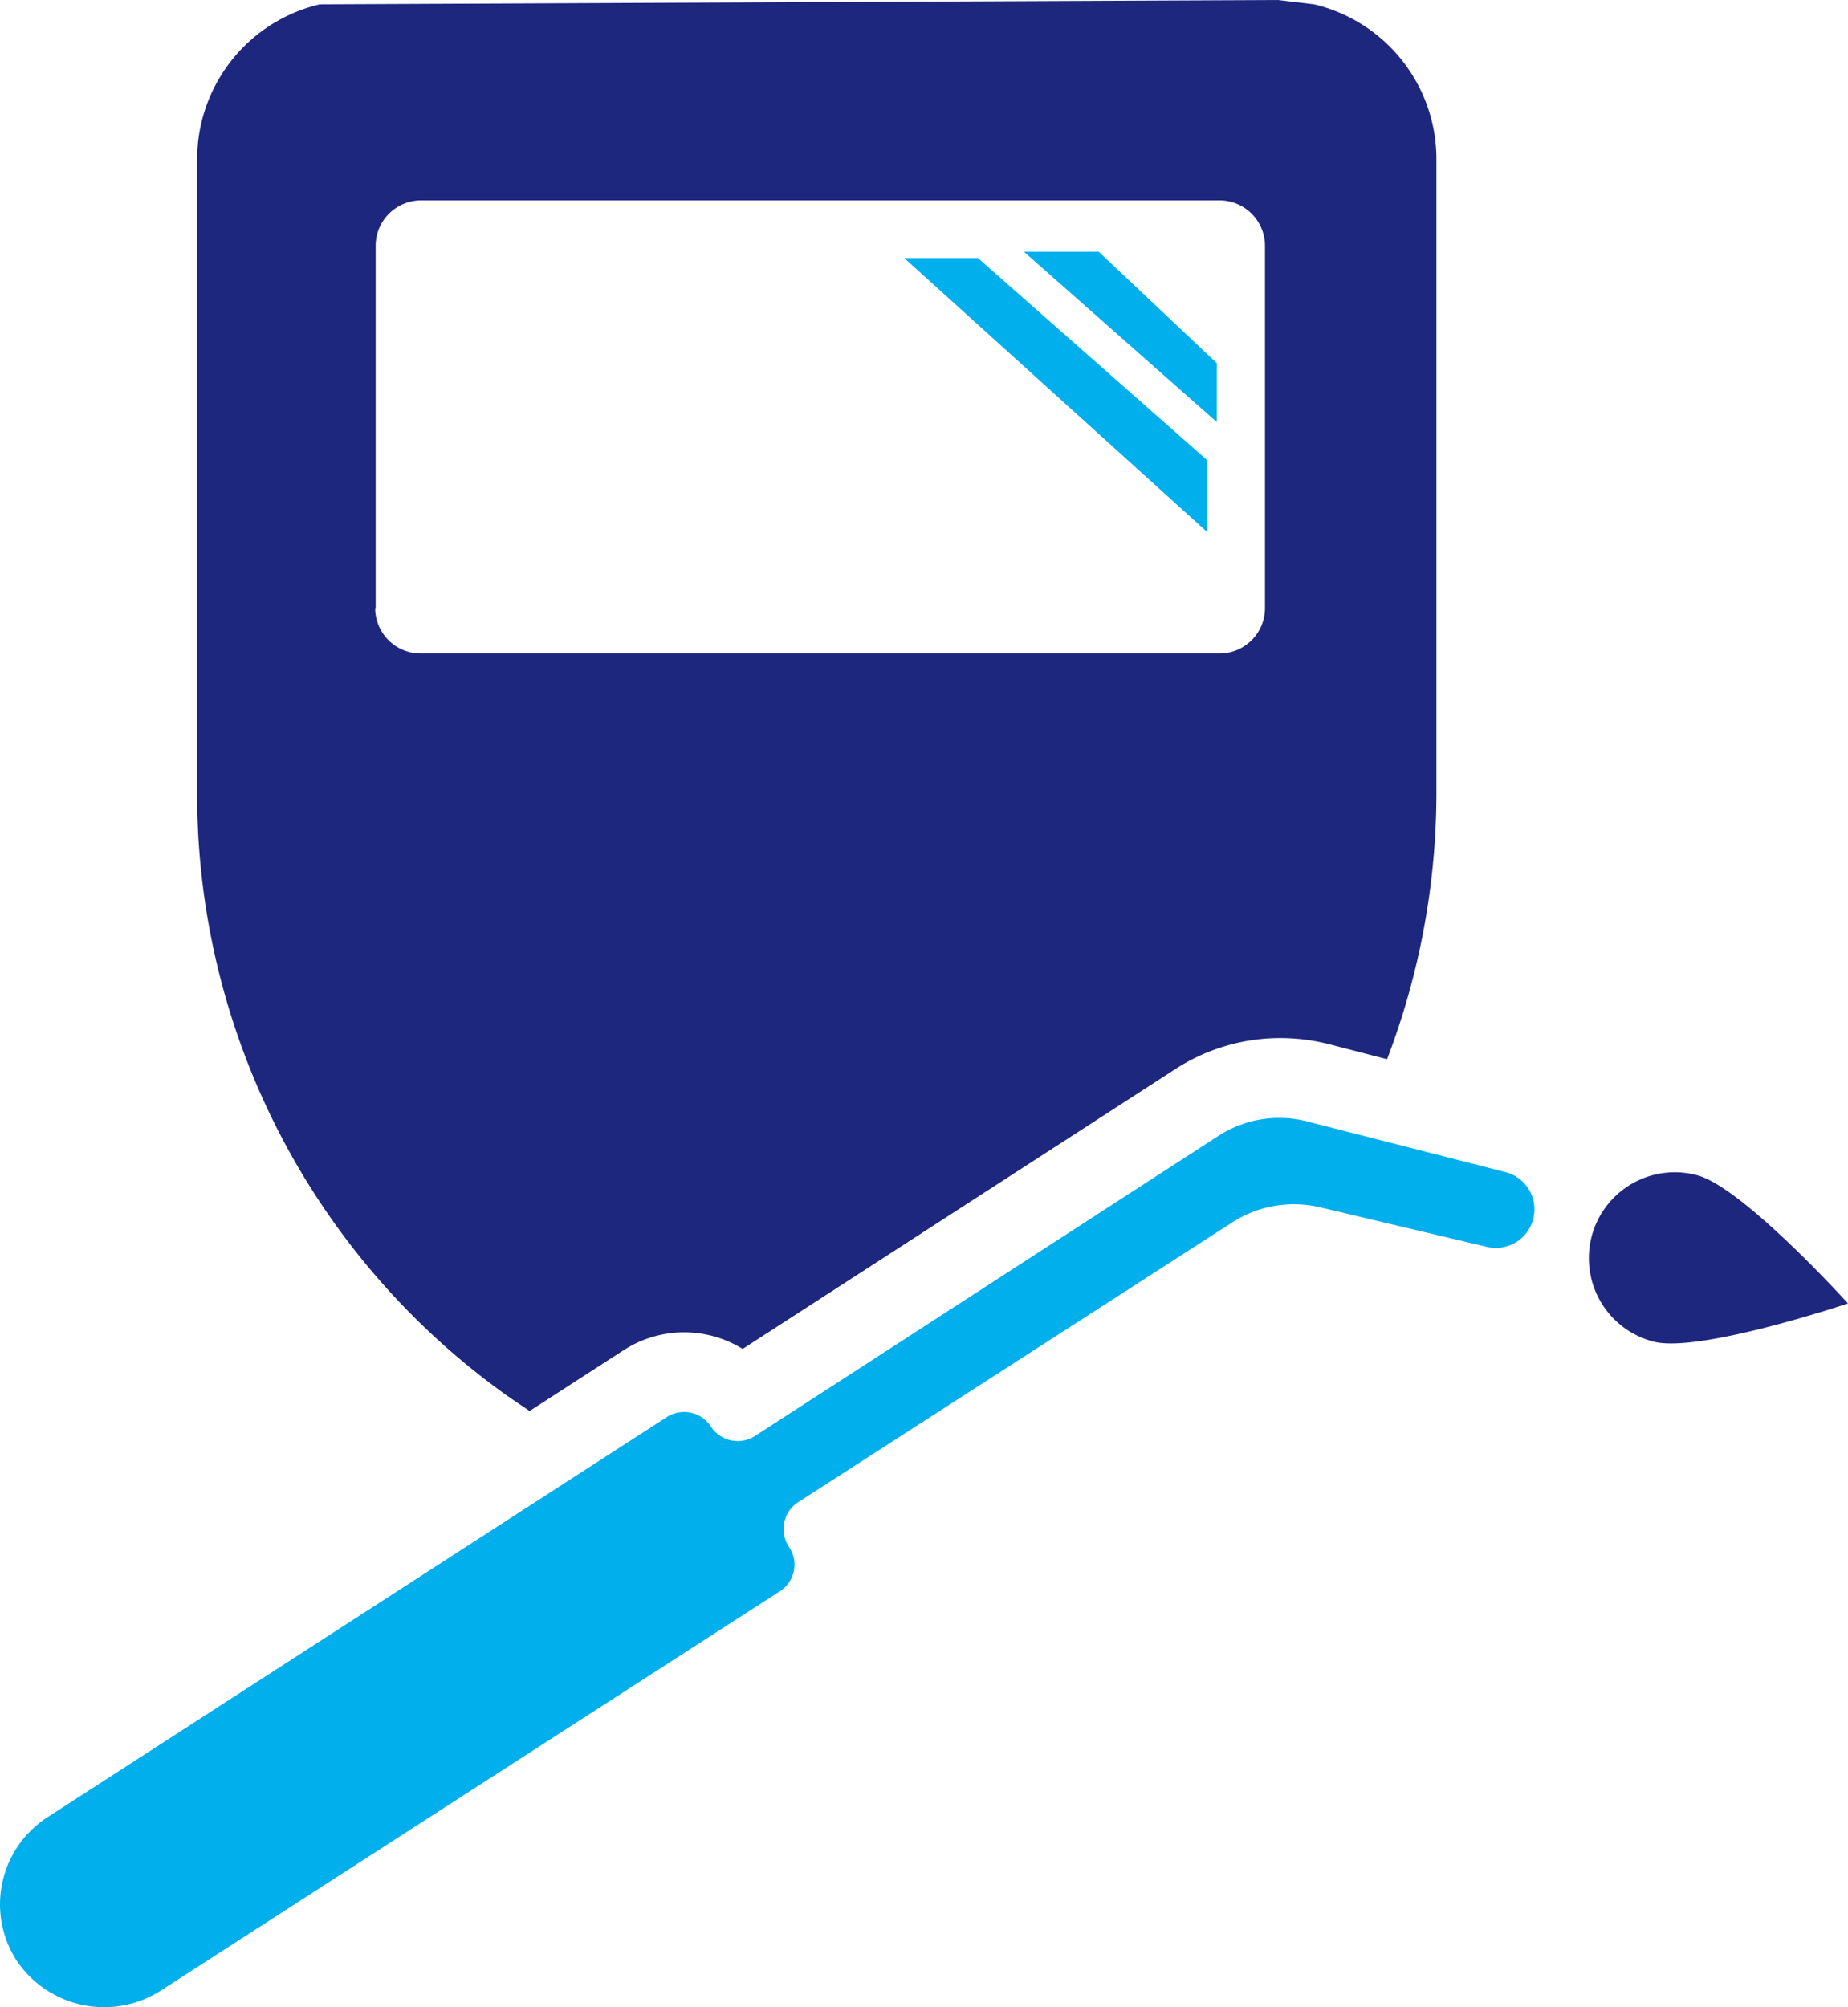
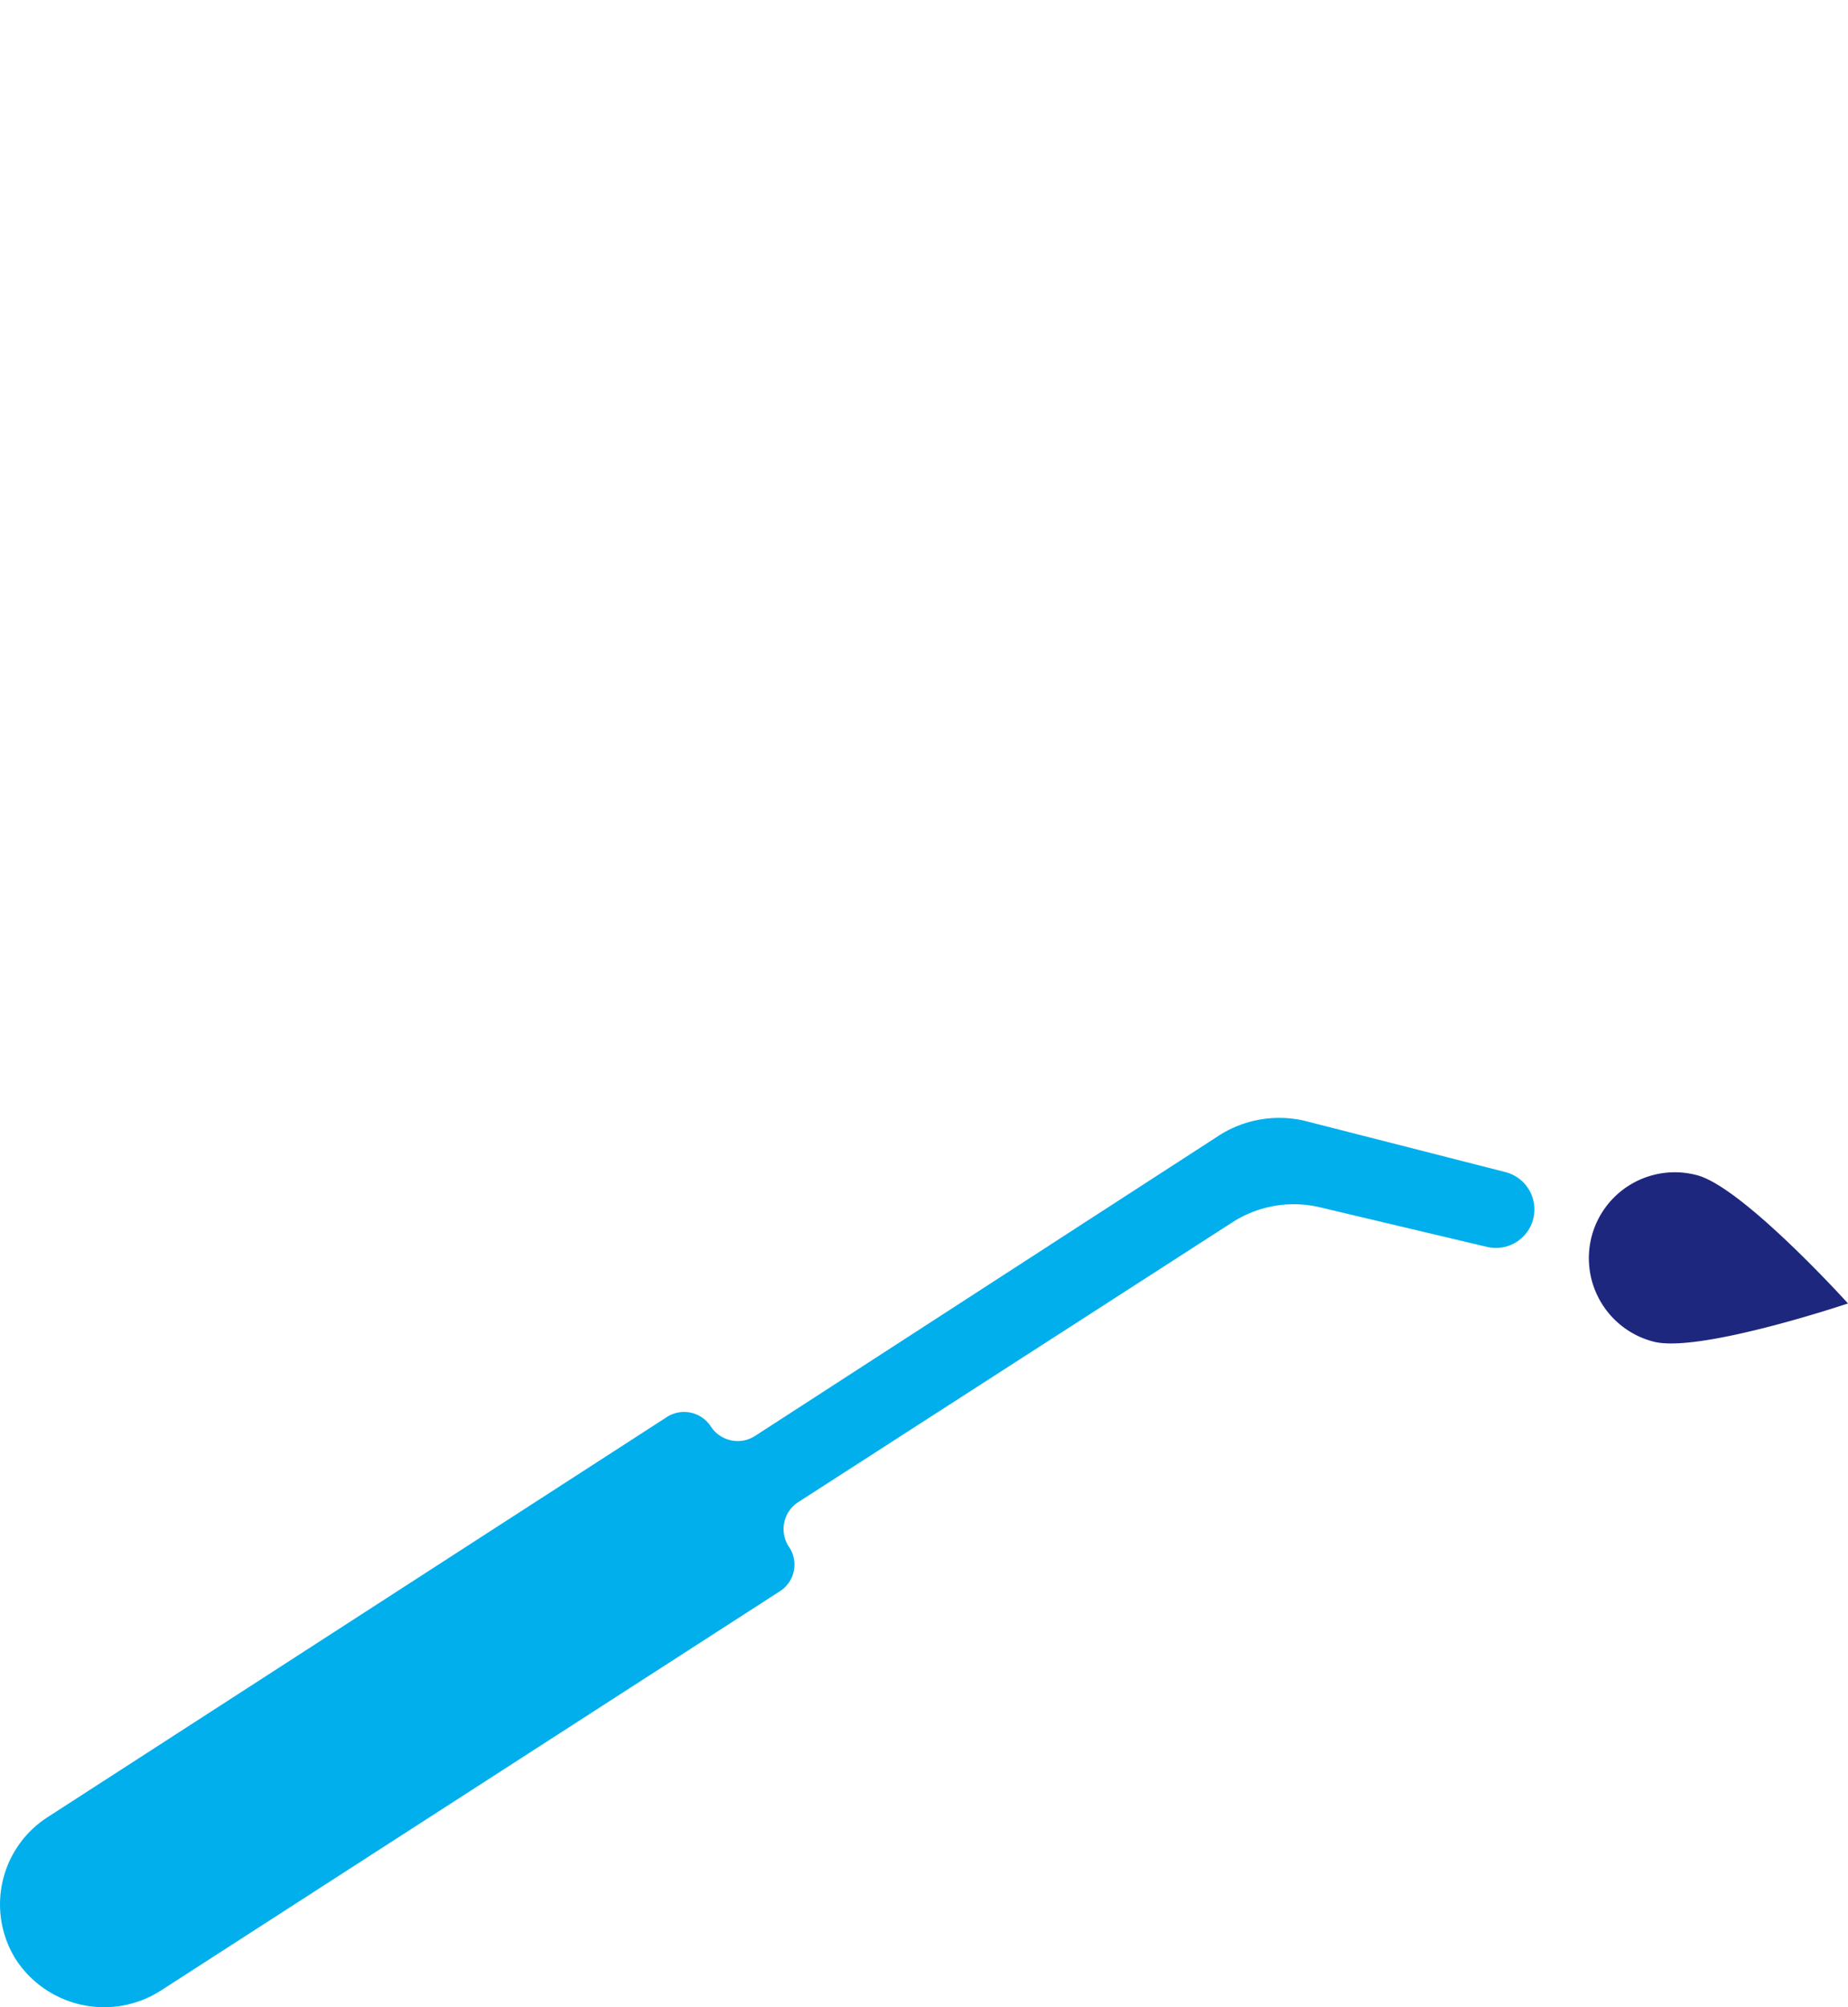
<svg xmlns="http://www.w3.org/2000/svg" width="81.27" height="88.27" viewBox="0 0 81.27 88.27">
  <defs>
    <style>.cls-1{fill:#1e277e;}.cls-2{fill:#00afec;}</style>
  </defs>
  <g id="レイヤー_2" data-name="レイヤー 2">
    <g id="固定デザイン">
-       <path class="cls-1" d="M16.52,26.74V10.81a2,2,0,0,1,2-2H53.63a2,2,0,0,1,2,2V26.74a2,2,0,0,1-2,2H18.5a2,2,0,0,1-2-2Zm5.87,34.7.9.61,4.13-2.67a4.9,4.9,0,0,1,5.24-.06L51.71,47a8.5,8.5,0,0,1,4.6-1.35,8.75,8.75,0,0,1,2.1.26l2.59.67a32.88,32.88,0,0,0,2.17-11.76V7A7,7,0,0,0,57.79.19L56.19,0,14.06.19A7,7,0,0,0,8.67,7V34.83A32.46,32.46,0,0,0,22.39,61.44Z" />
-       <polygon class="cls-2" points="53.51 15.97 48.32 11.07 45.03 11.07 53.51 18.56 53.51 15.97 53.51 15.97" />
-       <polygon class="cls-2" points="53.09 20.24 43.01 11.35 39.77 11.35 53.09 23.4 53.09 20.24 53.09 20.24" />
      <path class="cls-2" d="M7.1,87.52,34.26,70A1.39,1.39,0,0,0,34.68,68a1.41,1.41,0,0,1,.42-1.94L54.2,53.75A5,5,0,0,1,58,53.08l7.38,1.75a1.69,1.69,0,0,0,.81-3.29l-8.69-2.22a4.91,4.91,0,0,0-3.93.64L33.2,63.15a1.41,1.41,0,0,1-1.94-.42h0a1.4,1.4,0,0,0-1.94-.41L2.08,79.92a4.56,4.56,0,0,0-1.4,6.22A4.63,4.63,0,0,0,7.1,87.52Z" />
      <path class="cls-1" d="M70,54.36A3.79,3.79,0,0,0,72.72,59c2,.52,8.55-1.68,8.55-1.68s-4.62-5.11-6.64-5.64A3.78,3.78,0,0,0,70,54.36Z" />
    </g>
  </g>
</svg>